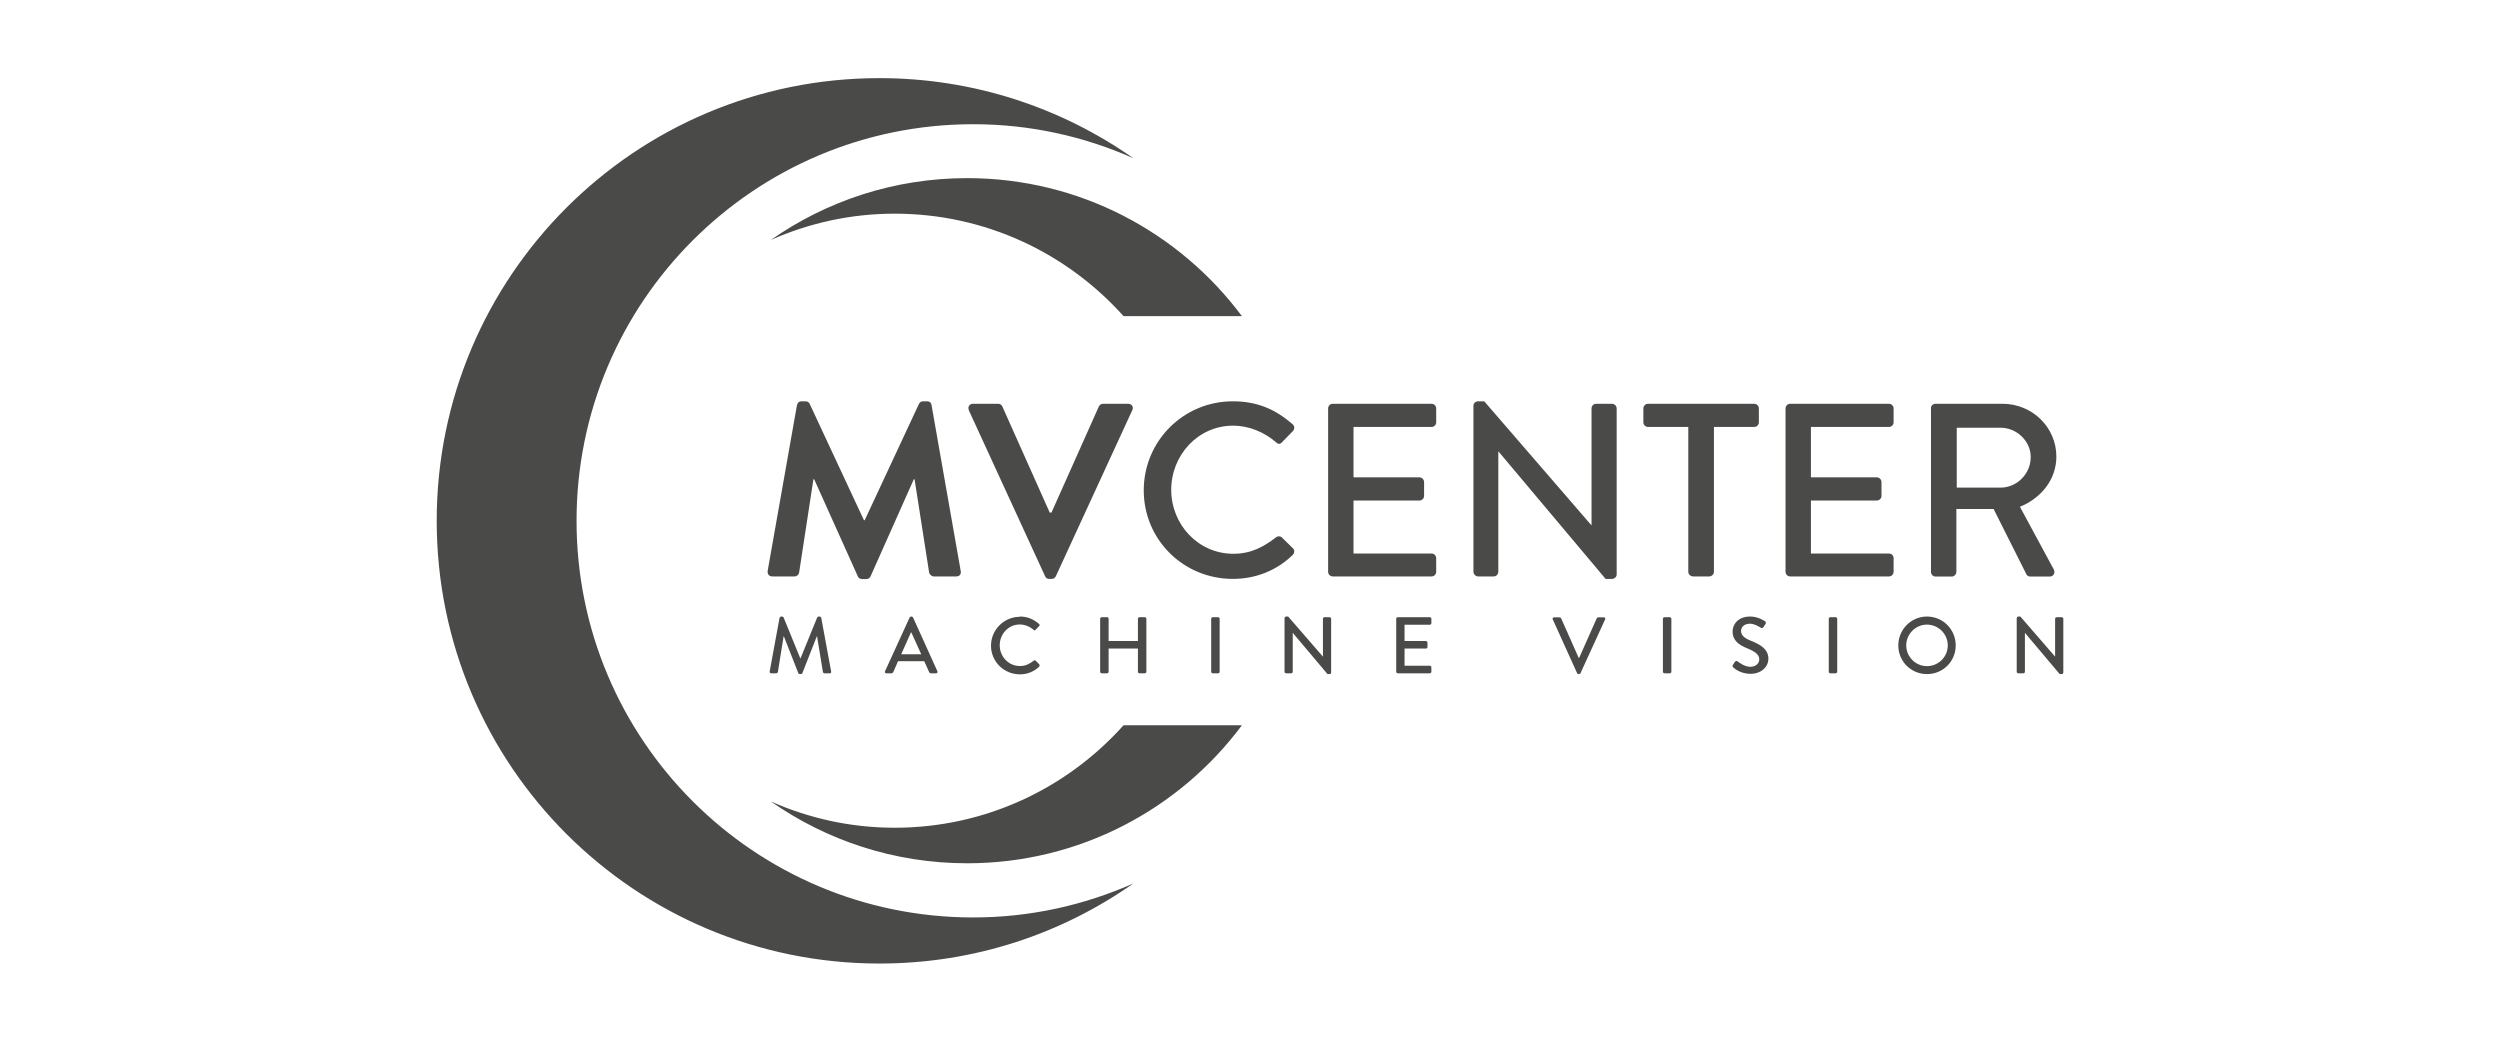
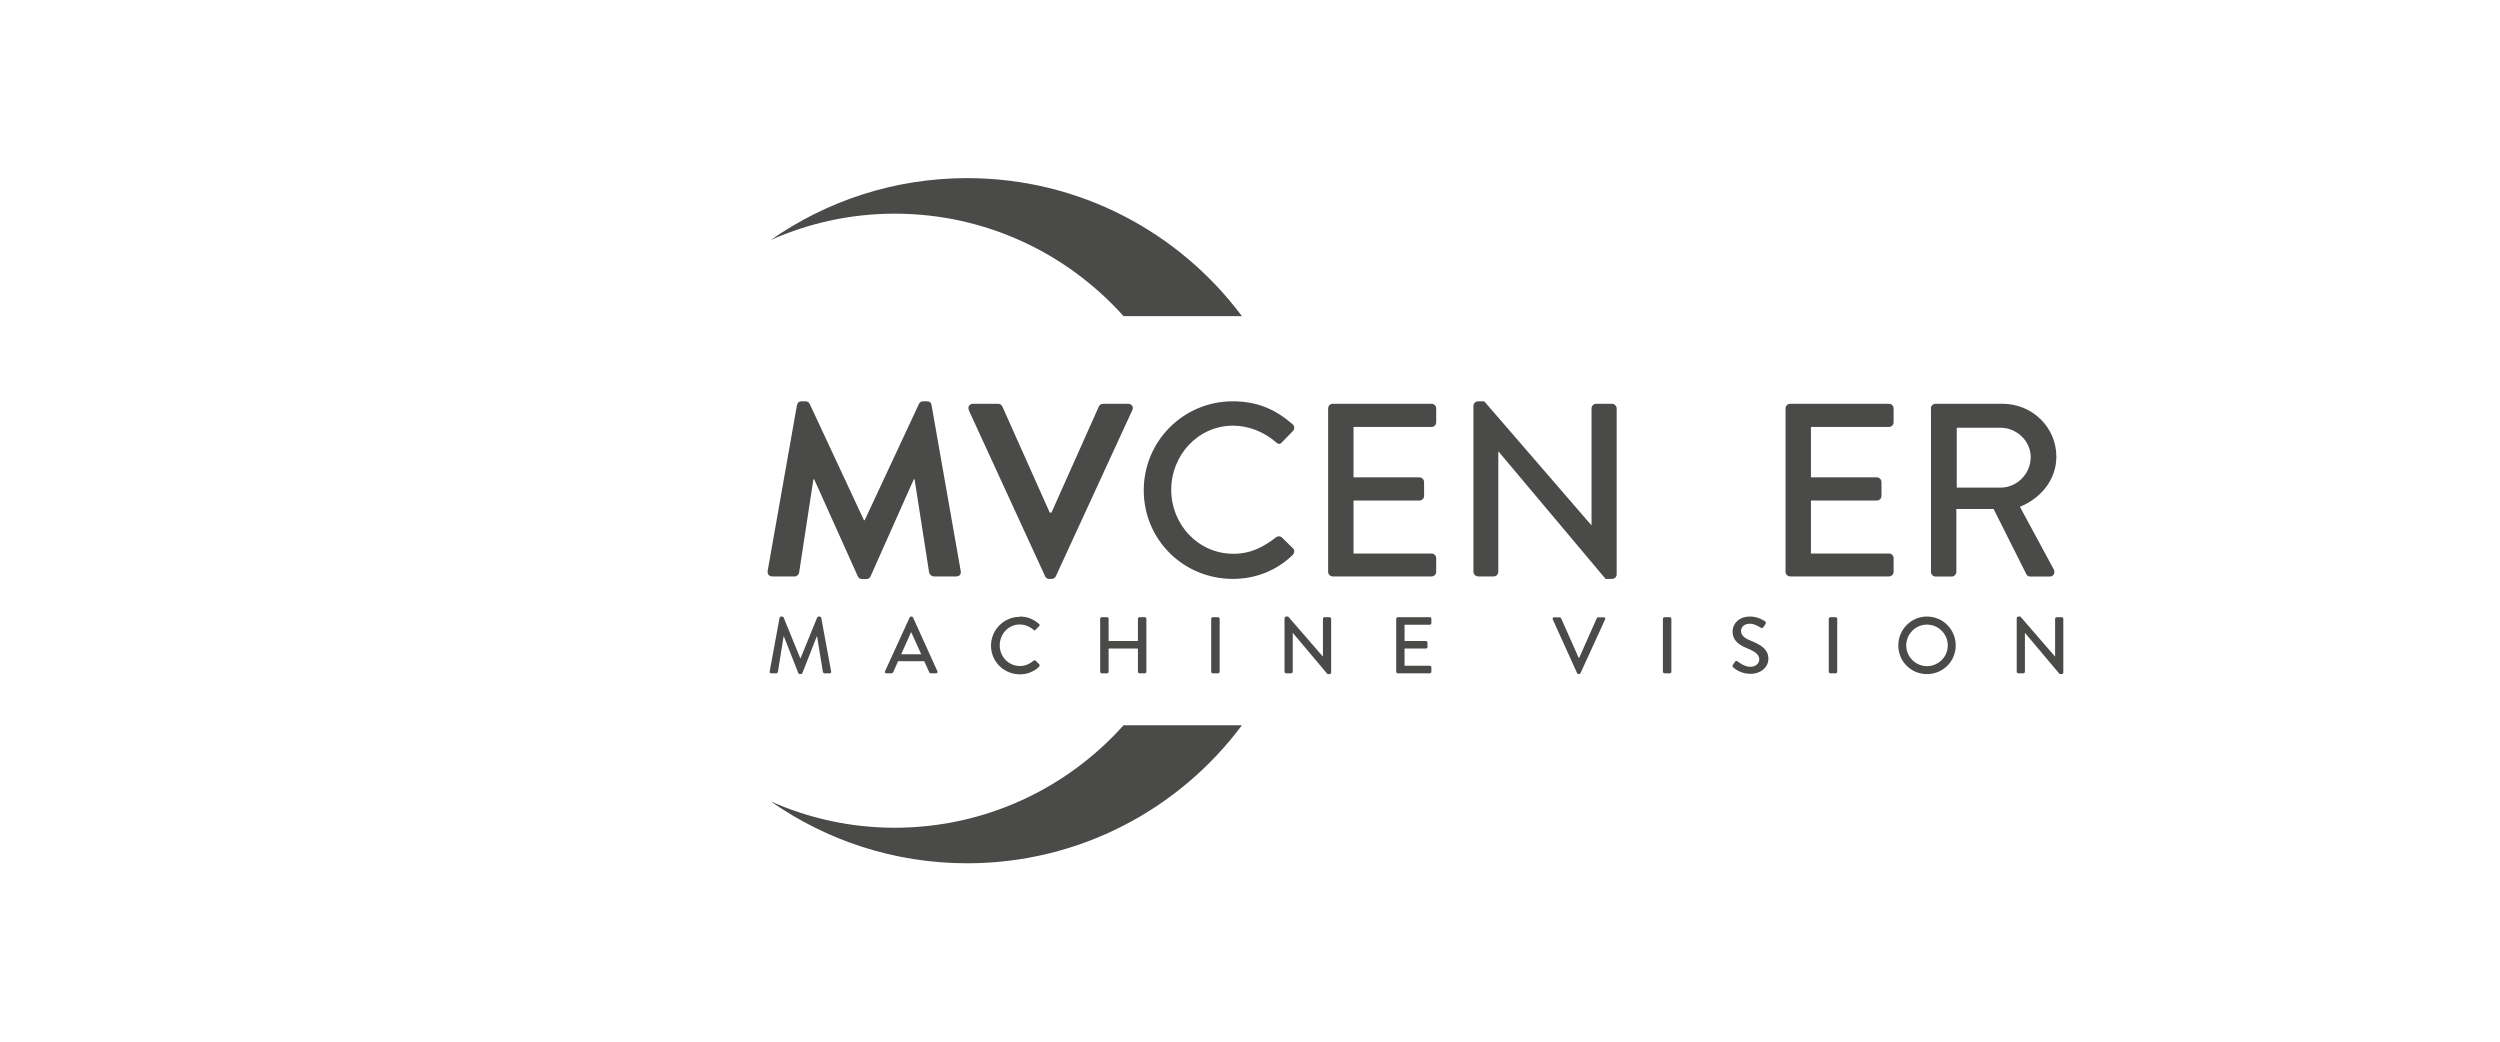
<svg xmlns="http://www.w3.org/2000/svg" width="192" height="80" viewBox="0 0 192 80" fill="none">
-   <path d="M74.739 70.46C57.909 70.46 44.279 56.82 44.279 40C44.279 23.18 57.919 9.54 74.739 9.54C79.119 9.54 83.279 10.48 87.039 12.15C81.519 8.28 74.799 6 67.539 6C48.759 6 33.539 21.22 33.539 40C33.539 58.78 48.759 74 67.539 74C74.799 74 81.519 71.73 87.039 67.85C83.269 69.52 79.119 70.46 74.739 70.46Z" fill="#4A4A49" />
  <path d="M86.279 55.71C81.959 60.53 75.689 63.57 68.709 63.57C65.319 63.57 62.109 62.84 59.199 61.55C63.469 64.54 68.669 66.3 74.279 66.3C82.919 66.3 90.589 62.13 95.379 55.7H86.279V55.71ZM86.279 24.28H95.379C90.579 17.85 82.919 13.68 74.279 13.68C68.669 13.68 63.469 15.44 59.199 18.43C62.109 17.14 65.319 16.41 68.709 16.41C75.689 16.41 81.959 19.45 86.279 24.27" fill="#4A4A49" />
  <path d="M61.22 31.1C61.24 30.95 61.35 30.82 61.56 30.82H61.86C62.01 30.82 62.13 30.9 62.18 31.01L66.35 39.95H66.41L70.58 31.01C70.64 30.9 70.73 30.82 70.9 30.82H71.2C71.409 30.82 71.52 30.95 71.54 31.1L73.779 43.83C73.84 44.1 73.69 44.27 73.44 44.27H71.72C71.55 44.27 71.4 44.12 71.36 43.99L70.24 36.81H70.18L66.86 44.26C66.82 44.37 66.71 44.47 66.54 44.47H66.2C66.029 44.47 65.93 44.38 65.879 44.26L62.529 36.81H62.47L61.37 43.99C61.349 44.12 61.2 44.27 61.029 44.27H59.32C59.07 44.27 58.919 44.1 58.959 43.83L61.209 31.1H61.22Z" fill="#4A4A49" />
  <path d="M74.411 31.5C74.301 31.25 74.451 31.01 74.731 31.01H76.661C76.831 31.01 76.941 31.12 76.981 31.22L80.621 39.37H80.751L84.391 31.22C84.431 31.13 84.541 31.01 84.711 31.01H86.641C86.921 31.01 87.081 31.26 86.961 31.5L81.091 44.25C81.031 44.36 80.941 44.46 80.771 44.46H80.581C80.411 44.46 80.311 44.37 80.261 44.25L74.401 31.5H74.411Z" fill="#4A4A49" />
  <path d="M94.68 30.82C96.59 30.82 97.98 31.46 99.27 32.58C99.44 32.73 99.44 32.96 99.29 33.11L98.46 33.96C98.33 34.13 98.16 34.13 97.99 33.96C97.1 33.18 95.89 32.69 94.71 32.69C92 32.69 89.95 34.96 89.95 37.62C89.95 40.28 92.02 42.53 94.72 42.53C96.1 42.53 97.07 41.98 97.98 41.28C98.15 41.15 98.32 41.17 98.43 41.26L99.3 42.11C99.45 42.24 99.41 42.49 99.28 42.62C97.99 43.87 96.36 44.46 94.68 44.46C90.89 44.46 87.84 41.45 87.84 37.66C87.84 33.87 90.89 30.82 94.68 30.82Z" fill="#4A4A49" />
  <path d="M102 31.37C102 31.18 102.15 31.01 102.36 31.01H109.94C110.15 31.01 110.3 31.18 110.3 31.37V32.43C110.3 32.62 110.15 32.79 109.94 32.79H103.95V36.66H109.01C109.2 36.66 109.37 36.83 109.37 37.02V38.08C109.37 38.29 109.2 38.44 109.01 38.44H103.95V42.51H109.94C110.15 42.51 110.3 42.68 110.3 42.87V43.91C110.3 44.1 110.15 44.27 109.94 44.27H102.36C102.15 44.27 102 44.1 102 43.91V31.37Z" fill="#4A4A49" />
  <path d="M113.16 31.16C113.16 30.97 113.33 30.82 113.52 30.82H113.99L122.21 40.33H122.23V31.37C122.23 31.18 122.38 31.01 122.59 31.01H123.8C123.99 31.01 124.16 31.18 124.16 31.37V44.12C124.16 44.31 123.99 44.46 123.8 44.46H123.31L115.09 34.68H115.07V43.91C115.07 44.1 114.92 44.27 114.71 44.27H113.52C113.33 44.27 113.16 44.1 113.16 43.91V31.16Z" fill="#4A4A49" />
-   <path d="M129.661 32.79H126.571C126.361 32.79 126.211 32.62 126.211 32.43V31.37C126.211 31.18 126.361 31.01 126.571 31.01H134.721C134.931 31.01 135.081 31.18 135.081 31.37V32.43C135.081 32.62 134.931 32.79 134.721 32.79H131.631V43.91C131.631 44.1 131.461 44.27 131.271 44.27H130.021C129.831 44.27 129.661 44.1 129.661 43.91V32.79Z" fill="#4A4A49" />
  <path d="M137.129 31.37C137.129 31.18 137.279 31.01 137.489 31.01H145.069C145.279 31.01 145.429 31.18 145.429 31.37V32.43C145.429 32.62 145.279 32.79 145.069 32.79H139.079V36.66H144.139C144.329 36.66 144.499 36.83 144.499 37.02V38.08C144.499 38.29 144.329 38.44 144.139 38.44H139.079V42.51H145.069C145.279 42.51 145.429 42.68 145.429 42.87V43.91C145.429 44.1 145.279 44.27 145.069 44.27H137.489C137.279 44.27 137.129 44.1 137.129 43.91V31.37Z" fill="#4A4A49" />
  <path d="M148.289 31.37C148.289 31.18 148.439 31.01 148.649 31.01H153.799C156.069 31.01 157.929 32.81 157.929 35.07C157.929 36.81 156.779 38.25 155.129 38.92L157.729 43.73C157.859 43.98 157.729 44.28 157.409 44.28H155.929C155.779 44.28 155.659 44.19 155.629 44.11L153.109 39.09H150.249V43.92C150.249 44.11 150.079 44.28 149.889 44.28H148.659C148.449 44.28 148.299 44.11 148.299 43.92V31.38L148.289 31.37ZM153.649 37.45C154.879 37.45 155.959 36.41 155.959 35.1C155.959 33.87 154.879 32.85 153.649 32.85H150.279V37.45H153.649Z" fill="#4A4A49" />
  <path d="M59.871 47.44C59.871 47.44 59.931 47.35 59.981 47.35H60.081C60.081 47.35 60.171 47.38 60.181 47.42L61.461 50.56H61.481L62.761 47.42C62.761 47.42 62.821 47.35 62.861 47.35H62.961C62.961 47.35 63.061 47.39 63.071 47.44L63.831 51.57C63.851 51.66 63.811 51.71 63.721 51.71H63.321C63.261 51.71 63.221 51.67 63.201 51.62L62.751 48.87H62.731L61.621 51.7C61.621 51.7 61.571 51.77 61.521 51.77H61.411C61.411 51.77 61.321 51.74 61.311 51.7L60.201 48.87H60.181L59.741 51.62C59.741 51.62 59.681 51.71 59.631 51.71H59.231C59.141 51.71 59.101 51.65 59.111 51.57L59.871 47.44Z" fill="#4A4A49" />
  <path d="M67.971 51.55L69.861 47.42C69.861 47.42 69.931 47.35 69.961 47.35H70.021C70.021 47.35 70.111 47.38 70.121 47.42L71.991 51.55C72.031 51.63 71.981 51.71 71.891 51.71H71.501C71.431 51.71 71.381 51.67 71.361 51.62L70.981 50.78H68.971C68.851 51.06 68.721 51.34 68.601 51.62C68.581 51.66 68.531 51.71 68.461 51.71H68.071C67.981 51.71 67.931 51.63 67.971 51.55ZM70.751 50.25L69.991 48.57H69.961L69.211 50.25H70.751Z" fill="#4A4A49" />
  <path d="M78.309 47.35C78.929 47.35 79.379 47.56 79.799 47.92C79.859 47.97 79.859 48.04 79.799 48.09L79.529 48.37C79.489 48.43 79.429 48.43 79.379 48.37C79.089 48.12 78.699 47.96 78.319 47.96C77.439 47.96 76.779 48.7 76.779 49.56C76.779 50.42 77.449 51.15 78.329 51.15C78.779 51.15 79.089 50.97 79.389 50.74C79.449 50.7 79.499 50.7 79.539 50.74L79.819 51.02C79.819 51.02 79.859 51.14 79.819 51.19C79.399 51.6 78.869 51.79 78.329 51.79C77.099 51.79 76.109 50.81 76.109 49.59C76.109 48.37 77.099 47.37 78.329 47.37L78.309 47.35Z" fill="#4A4A49" />
  <path d="M84.492 47.52C84.492 47.46 84.552 47.4 84.612 47.4H85.022C85.092 47.4 85.142 47.46 85.142 47.52V49.23H87.392V47.52C87.392 47.46 87.442 47.4 87.512 47.4H87.922C87.982 47.4 88.042 47.46 88.042 47.52V51.59C88.042 51.65 87.982 51.71 87.922 51.71H87.512C87.442 51.71 87.392 51.65 87.392 51.59V49.81H85.142V51.59C85.142 51.65 85.092 51.71 85.022 51.71H84.612C84.552 51.71 84.492 51.65 84.492 51.59V47.52Z" fill="#4A4A49" />
  <path d="M93.019 47.52C93.019 47.46 93.079 47.4 93.139 47.4H93.549C93.609 47.4 93.669 47.46 93.669 47.52V51.59C93.669 51.65 93.62 51.71 93.549 51.71H93.139C93.079 51.71 93.019 51.65 93.019 51.59V47.52Z" fill="#4A4A49" />
  <path d="M98.662 47.46C98.662 47.4 98.722 47.35 98.782 47.35H98.932L101.602 50.43V47.52C101.602 47.46 101.652 47.4 101.722 47.4H102.112C102.172 47.4 102.232 47.46 102.232 47.52V51.66C102.232 51.72 102.172 51.77 102.112 51.77H101.952L99.282 48.6V51.59C99.282 51.65 99.232 51.71 99.162 51.71H98.772C98.712 51.71 98.652 51.65 98.652 51.59V47.46H98.662Z" fill="#4A4A49" />
  <path d="M107.23 47.52C107.23 47.46 107.28 47.4 107.35 47.4H109.81C109.88 47.4 109.93 47.46 109.93 47.52V47.86C109.93 47.92 109.88 47.98 109.81 47.98H107.87V49.23H109.51C109.57 49.23 109.63 49.29 109.63 49.35V49.69C109.63 49.76 109.57 49.81 109.51 49.81H107.87V51.13H109.81C109.88 51.13 109.93 51.19 109.93 51.25V51.59C109.93 51.65 109.88 51.71 109.81 51.71H107.35C107.28 51.71 107.23 51.65 107.23 51.59V47.52Z" fill="#4A4A49" />
  <path d="M119.252 47.57C119.212 47.49 119.262 47.41 119.352 47.41H119.792C119.792 47.41 119.882 47.45 119.892 47.48L121.242 50.52H121.282L122.632 47.48C122.632 47.48 122.682 47.41 122.732 47.41H123.172C123.262 47.41 123.312 47.49 123.272 47.57L121.382 51.7C121.382 51.7 121.322 51.77 121.282 51.77H121.222C121.222 51.77 121.132 51.74 121.122 51.7L119.252 47.57Z" fill="#4A4A49" />
  <path d="M127.711 47.52C127.711 47.46 127.771 47.4 127.831 47.4H128.241C128.301 47.4 128.361 47.46 128.361 47.52V51.59C128.361 51.65 128.311 51.71 128.241 51.71H127.831C127.771 51.71 127.711 51.65 127.711 51.59V47.52Z" fill="#4A4A49" />
  <path d="M133.072 51.09C133.132 51.01 133.172 50.92 133.232 50.84C133.292 50.76 133.372 50.74 133.442 50.79C133.482 50.82 133.952 51.21 134.422 51.21C134.842 51.21 135.112 50.95 135.112 50.64C135.112 50.27 134.792 50.04 134.182 49.79C133.552 49.53 133.062 49.2 133.062 48.49C133.062 48.01 133.432 47.35 134.412 47.35C135.022 47.35 135.482 47.67 135.552 47.71C135.602 47.74 135.652 47.83 135.592 47.92C135.542 47.99 135.492 48.08 135.442 48.15C135.392 48.23 135.312 48.27 135.232 48.21C135.192 48.19 134.762 47.9 134.402 47.9C133.882 47.9 133.712 48.23 133.712 48.45C133.712 48.8 133.982 49.02 134.492 49.22C135.202 49.51 135.812 49.85 135.812 50.59C135.812 51.23 135.242 51.75 134.442 51.75C133.692 51.75 133.222 51.36 133.122 51.26C133.072 51.21 133.022 51.17 133.082 51.06L133.072 51.09Z" fill="#4A4A49" />
  <path d="M140.449 47.52C140.449 47.46 140.509 47.4 140.569 47.4H140.979C141.039 47.4 141.099 47.46 141.099 47.52V51.59C141.099 51.65 141.039 51.71 140.979 51.71H140.569C140.509 51.71 140.449 51.65 140.449 51.59V47.52Z" fill="#4A4A49" />
  <path d="M147.989 47.35C149.219 47.35 150.199 48.34 150.199 49.57C150.199 50.8 149.219 51.77 147.989 51.77C146.759 51.77 145.789 50.79 145.789 49.57C145.789 48.35 146.769 47.35 147.989 47.35ZM147.989 51.16C148.869 51.16 149.589 50.45 149.589 49.57C149.589 48.69 148.869 47.97 147.989 47.97C147.109 47.97 146.399 48.7 146.399 49.57C146.399 50.44 147.119 51.16 147.989 51.16Z" fill="#4A4A49" />
  <path d="M154.893 47.46C154.893 47.4 154.953 47.35 155.013 47.35H155.163L157.833 50.43V47.52C157.833 47.46 157.883 47.4 157.953 47.4H158.343C158.403 47.4 158.463 47.46 158.463 47.52V51.66C158.463 51.72 158.403 51.77 158.343 51.77H158.183L155.513 48.6V51.59C155.513 51.65 155.463 51.71 155.393 51.71H155.003C154.943 51.71 154.883 51.65 154.883 51.59V47.46H154.893Z" fill="#4A4A49" />
</svg>